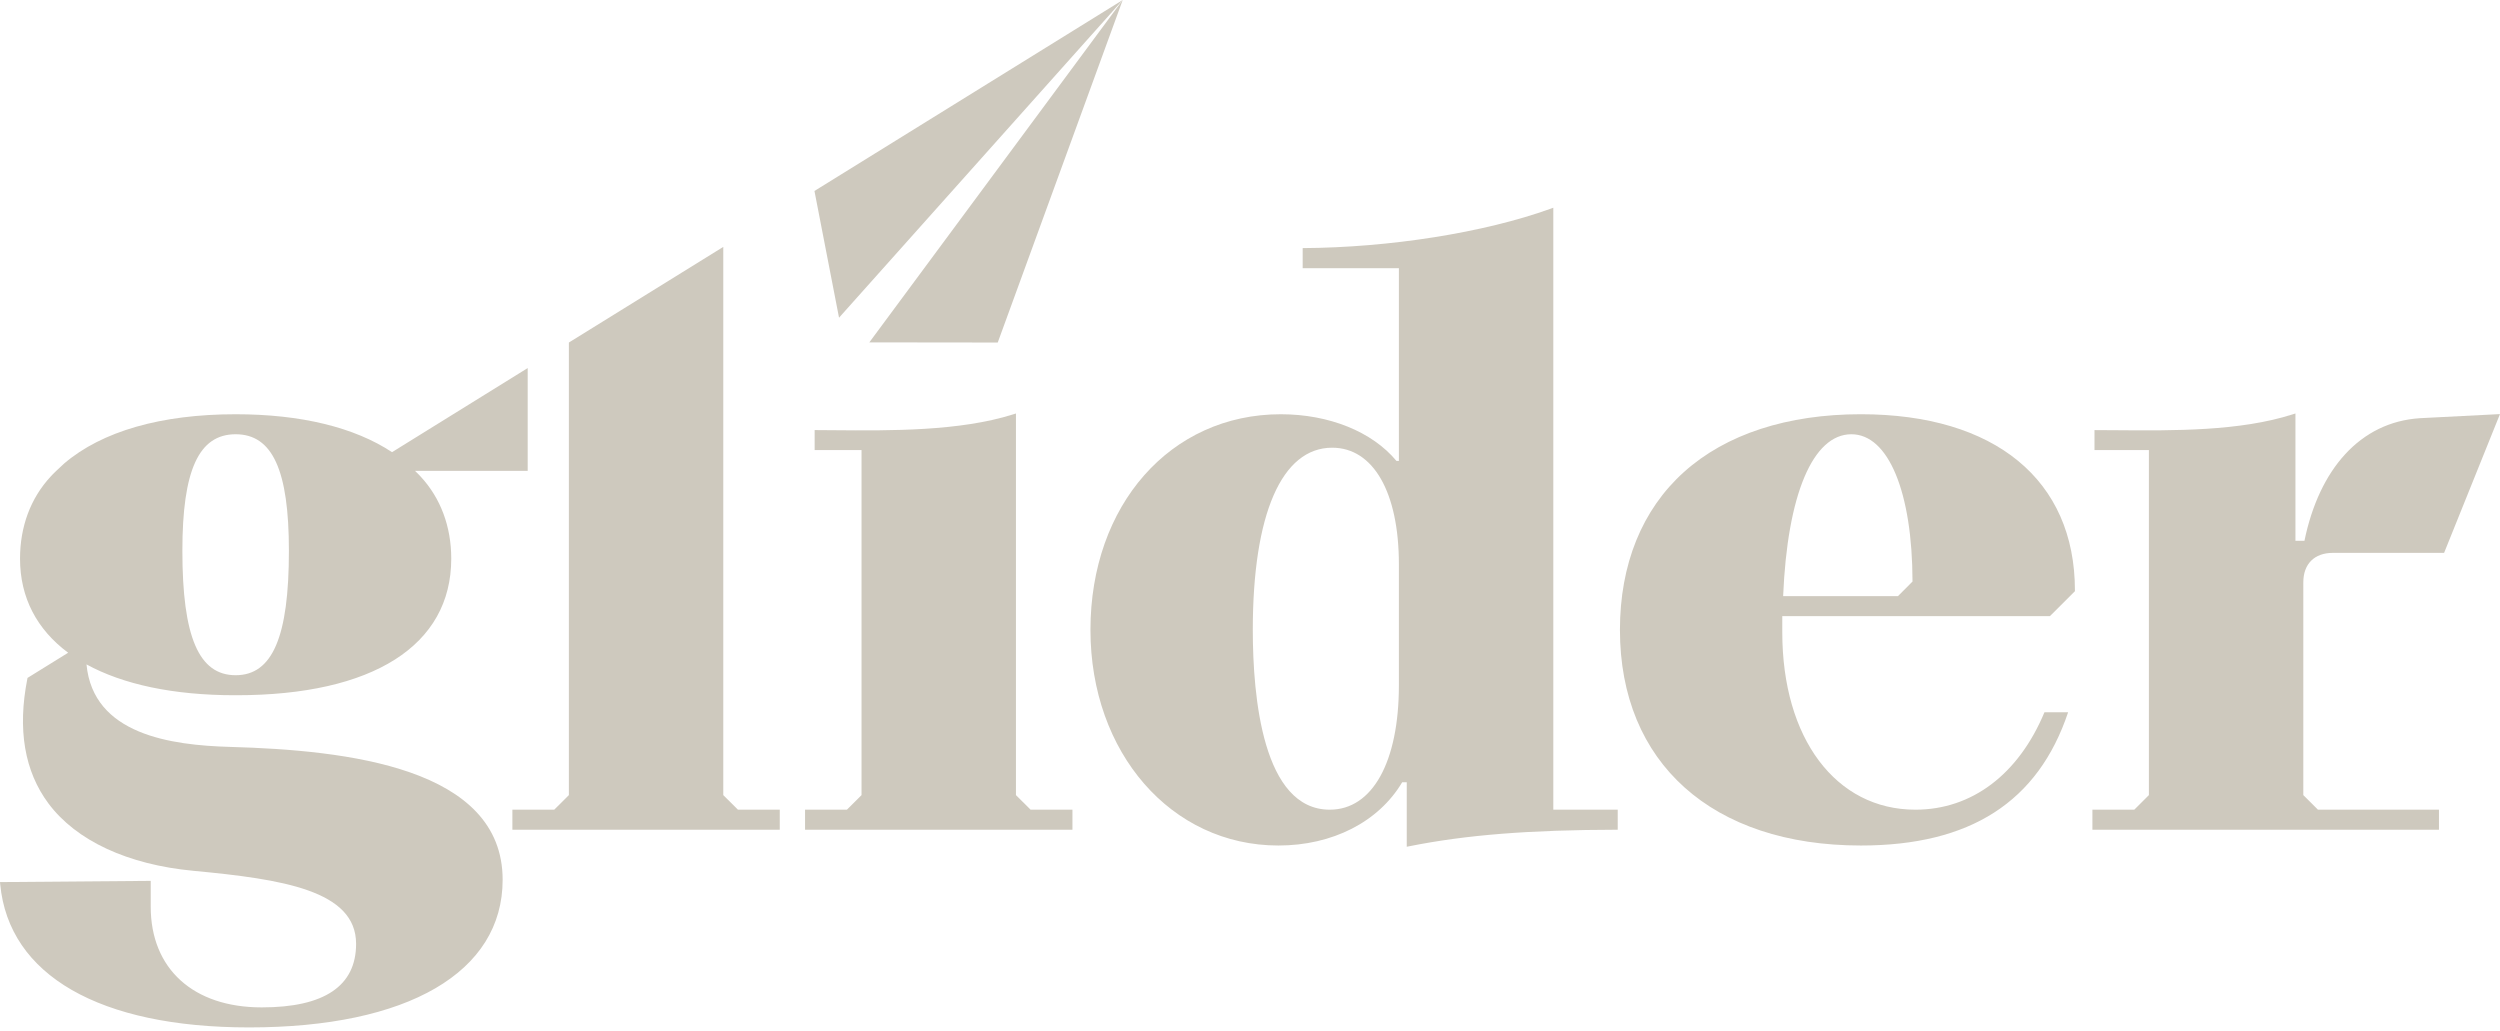
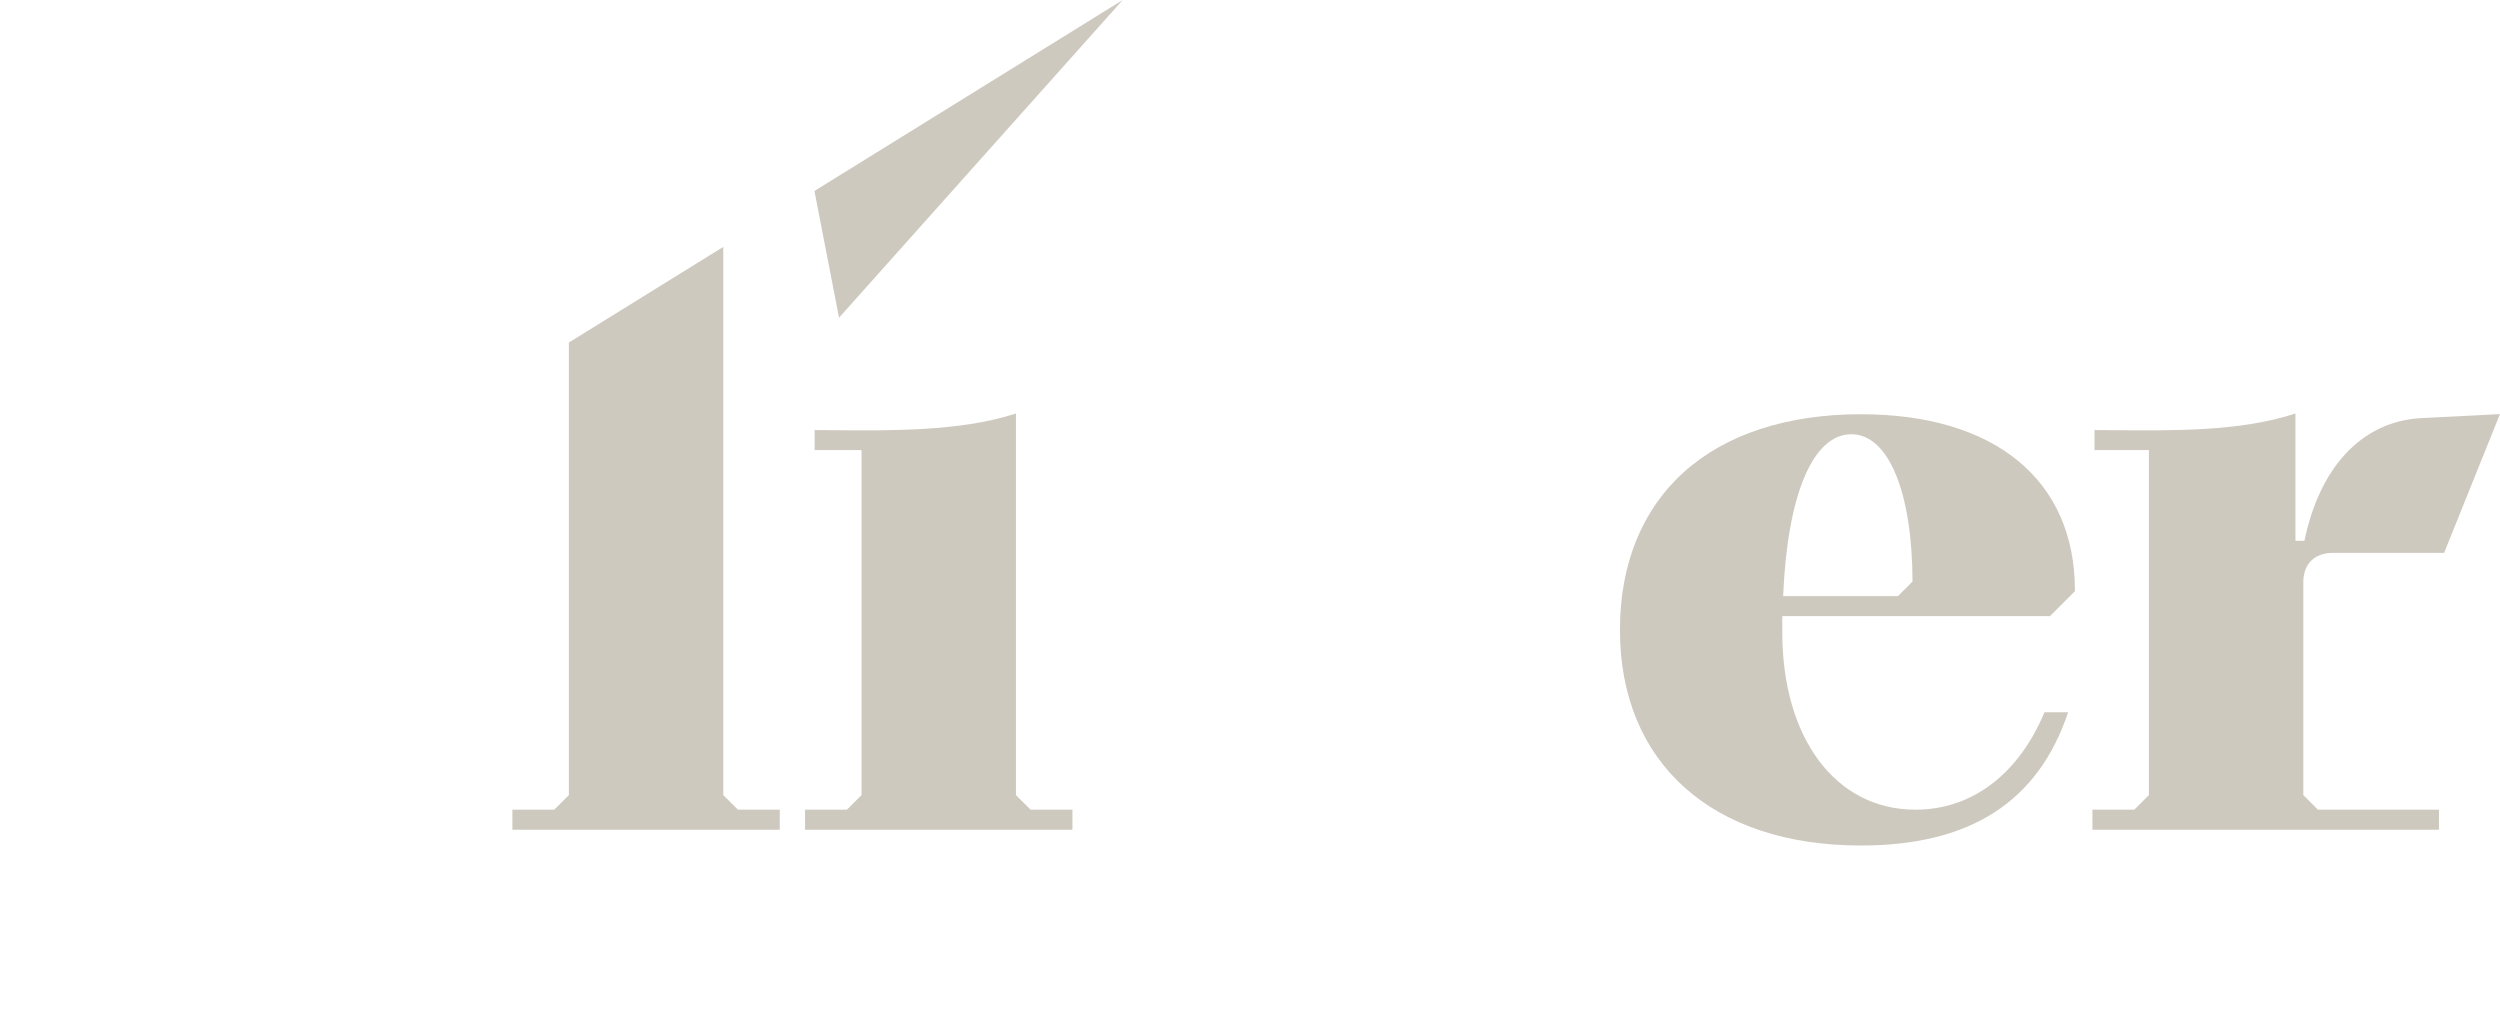
<svg xmlns="http://www.w3.org/2000/svg" width="160" height="66" viewBox="0 0 160 66" fill="none">
-   <path d="M15.081 27.792C17.438 27.792 18.49 30.092 18.49 35.249C18.49 40.758 17.438 43.214 15.081 43.214C12.723 43.214 11.672 40.758 11.672 35.249C11.672 30.092 12.723 27.792 15.081 27.792ZM33.772 23.556L25.09 28.939C22.683 27.347 19.255 26.512 15.081 26.512C10.318 26.512 6.526 27.599 4.111 29.66C3.75 29.993 3.409 30.308 3.239 30.503C1.958 31.886 1.282 33.703 1.282 35.755C1.282 38.26 2.369 40.295 4.362 41.775L1.761 43.386L1.75 43.443C1.11 46.678 1.566 49.364 3.104 51.425C4.883 53.808 8.179 55.338 12.386 55.733C18.078 56.268 22.79 56.988 22.79 60.406C22.79 63.105 20.757 64.473 16.748 64.473C12.368 64.473 9.646 62.003 9.646 58.028V56.375L0 56.454L0.014 56.6C0.569 62.418 6.374 65.755 15.942 65.755C26.103 65.755 32.169 62.223 32.169 56.306C32.169 49.123 22.218 48.012 14.732 47.802C10.941 47.695 5.958 47.016 5.536 42.522C7.865 43.798 11.076 44.495 15.031 44.495L15.081 44.493L15.13 44.495C23.868 44.495 28.88 41.309 28.88 35.755C28.88 33.703 28.203 31.887 26.924 30.504C26.838 30.407 26.711 30.28 26.562 30.137H33.772V23.556Z" fill="#CEC9BE" />
-   <path d="M89.529 43.855C89.529 48.768 87.834 51.82 85.106 51.82C80.819 51.82 80.179 44.61 80.179 40.312C80.179 32.902 82.031 28.653 85.26 28.653C87.893 28.653 89.529 31.511 89.529 36.111V43.855ZM103.534 51.82H99.412V13.294L99.233 13.36C94.992 14.889 88.941 15.847 83.371 15.879V17.163H89.529V29.498H89.373C87.82 27.627 85.059 26.512 81.97 26.512C74.912 26.512 69.789 32.316 69.789 40.312C69.789 48.18 74.96 54.113 81.816 54.113C85.277 54.113 88.233 52.601 89.74 50.064H90.032V54.192L90.193 54.16C93.844 53.431 97.851 53.113 103.534 53.102V51.82Z" fill="#CEC9BE" />
  <path d="M121.469 38.153H114.121C114.39 31.662 116.02 27.792 118.489 27.792C120.858 27.792 122.391 31.49 122.401 37.219L121.469 38.153ZM119.096 26.511C114.381 26.511 110.466 27.79 107.775 30.208C105.093 32.619 103.676 36.113 103.676 40.312C103.676 48.825 109.585 54.113 119.096 54.113C126.1 54.113 130.438 51.318 132.359 45.587H130.844C129.192 49.551 126.205 51.82 122.586 51.82C117.49 51.82 114.066 47.256 114.066 40.464V39.433H131.195L132.795 37.837V37.782C132.795 30.724 127.674 26.511 119.096 26.511Z" fill="#CEC9BE" />
  <path d="M134.048 28.805H137.529V50.887L136.593 51.82H133.914V53.101H156.094V51.82H148.348L147.412 50.887V37.275C147.412 36.091 148.119 35.384 149.303 35.384H156.422L159.998 26.502L154.862 26.765C151.052 27.019 148.428 30.021 147.485 34.611H146.908V26.462L146.733 26.518C143.359 27.599 139.144 27.565 135.427 27.534C134.958 27.53 134.503 27.528 134.048 27.526V28.805Z" fill="#CEC9BE" />
  <path d="M52.137 28.805H55.138V50.887L54.202 51.82H51.523V53.101H68.636V51.82H65.957L65.021 50.887V26.463L64.846 26.518C61.421 27.603 56.973 27.565 53.397 27.534C52.963 27.53 52.545 27.527 52.137 27.525V28.805Z" fill="#CEC9BE" />
  <path d="M32.793 53.101H49.905V51.819H47.227L46.29 50.887V15.801L36.471 21.883L36.408 21.923V50.887L35.472 51.819H32.793V53.101Z" fill="#CEC9BE" />
-   <path d="M55.637 21.912L63.855 21.922L71.853 0L55.637 21.912Z" fill="#CEC9BE" />
  <path d="M53.698 20.333L71.854 0L52.125 12.222L53.698 20.333Z" fill="#CEC9BE" />
</svg>